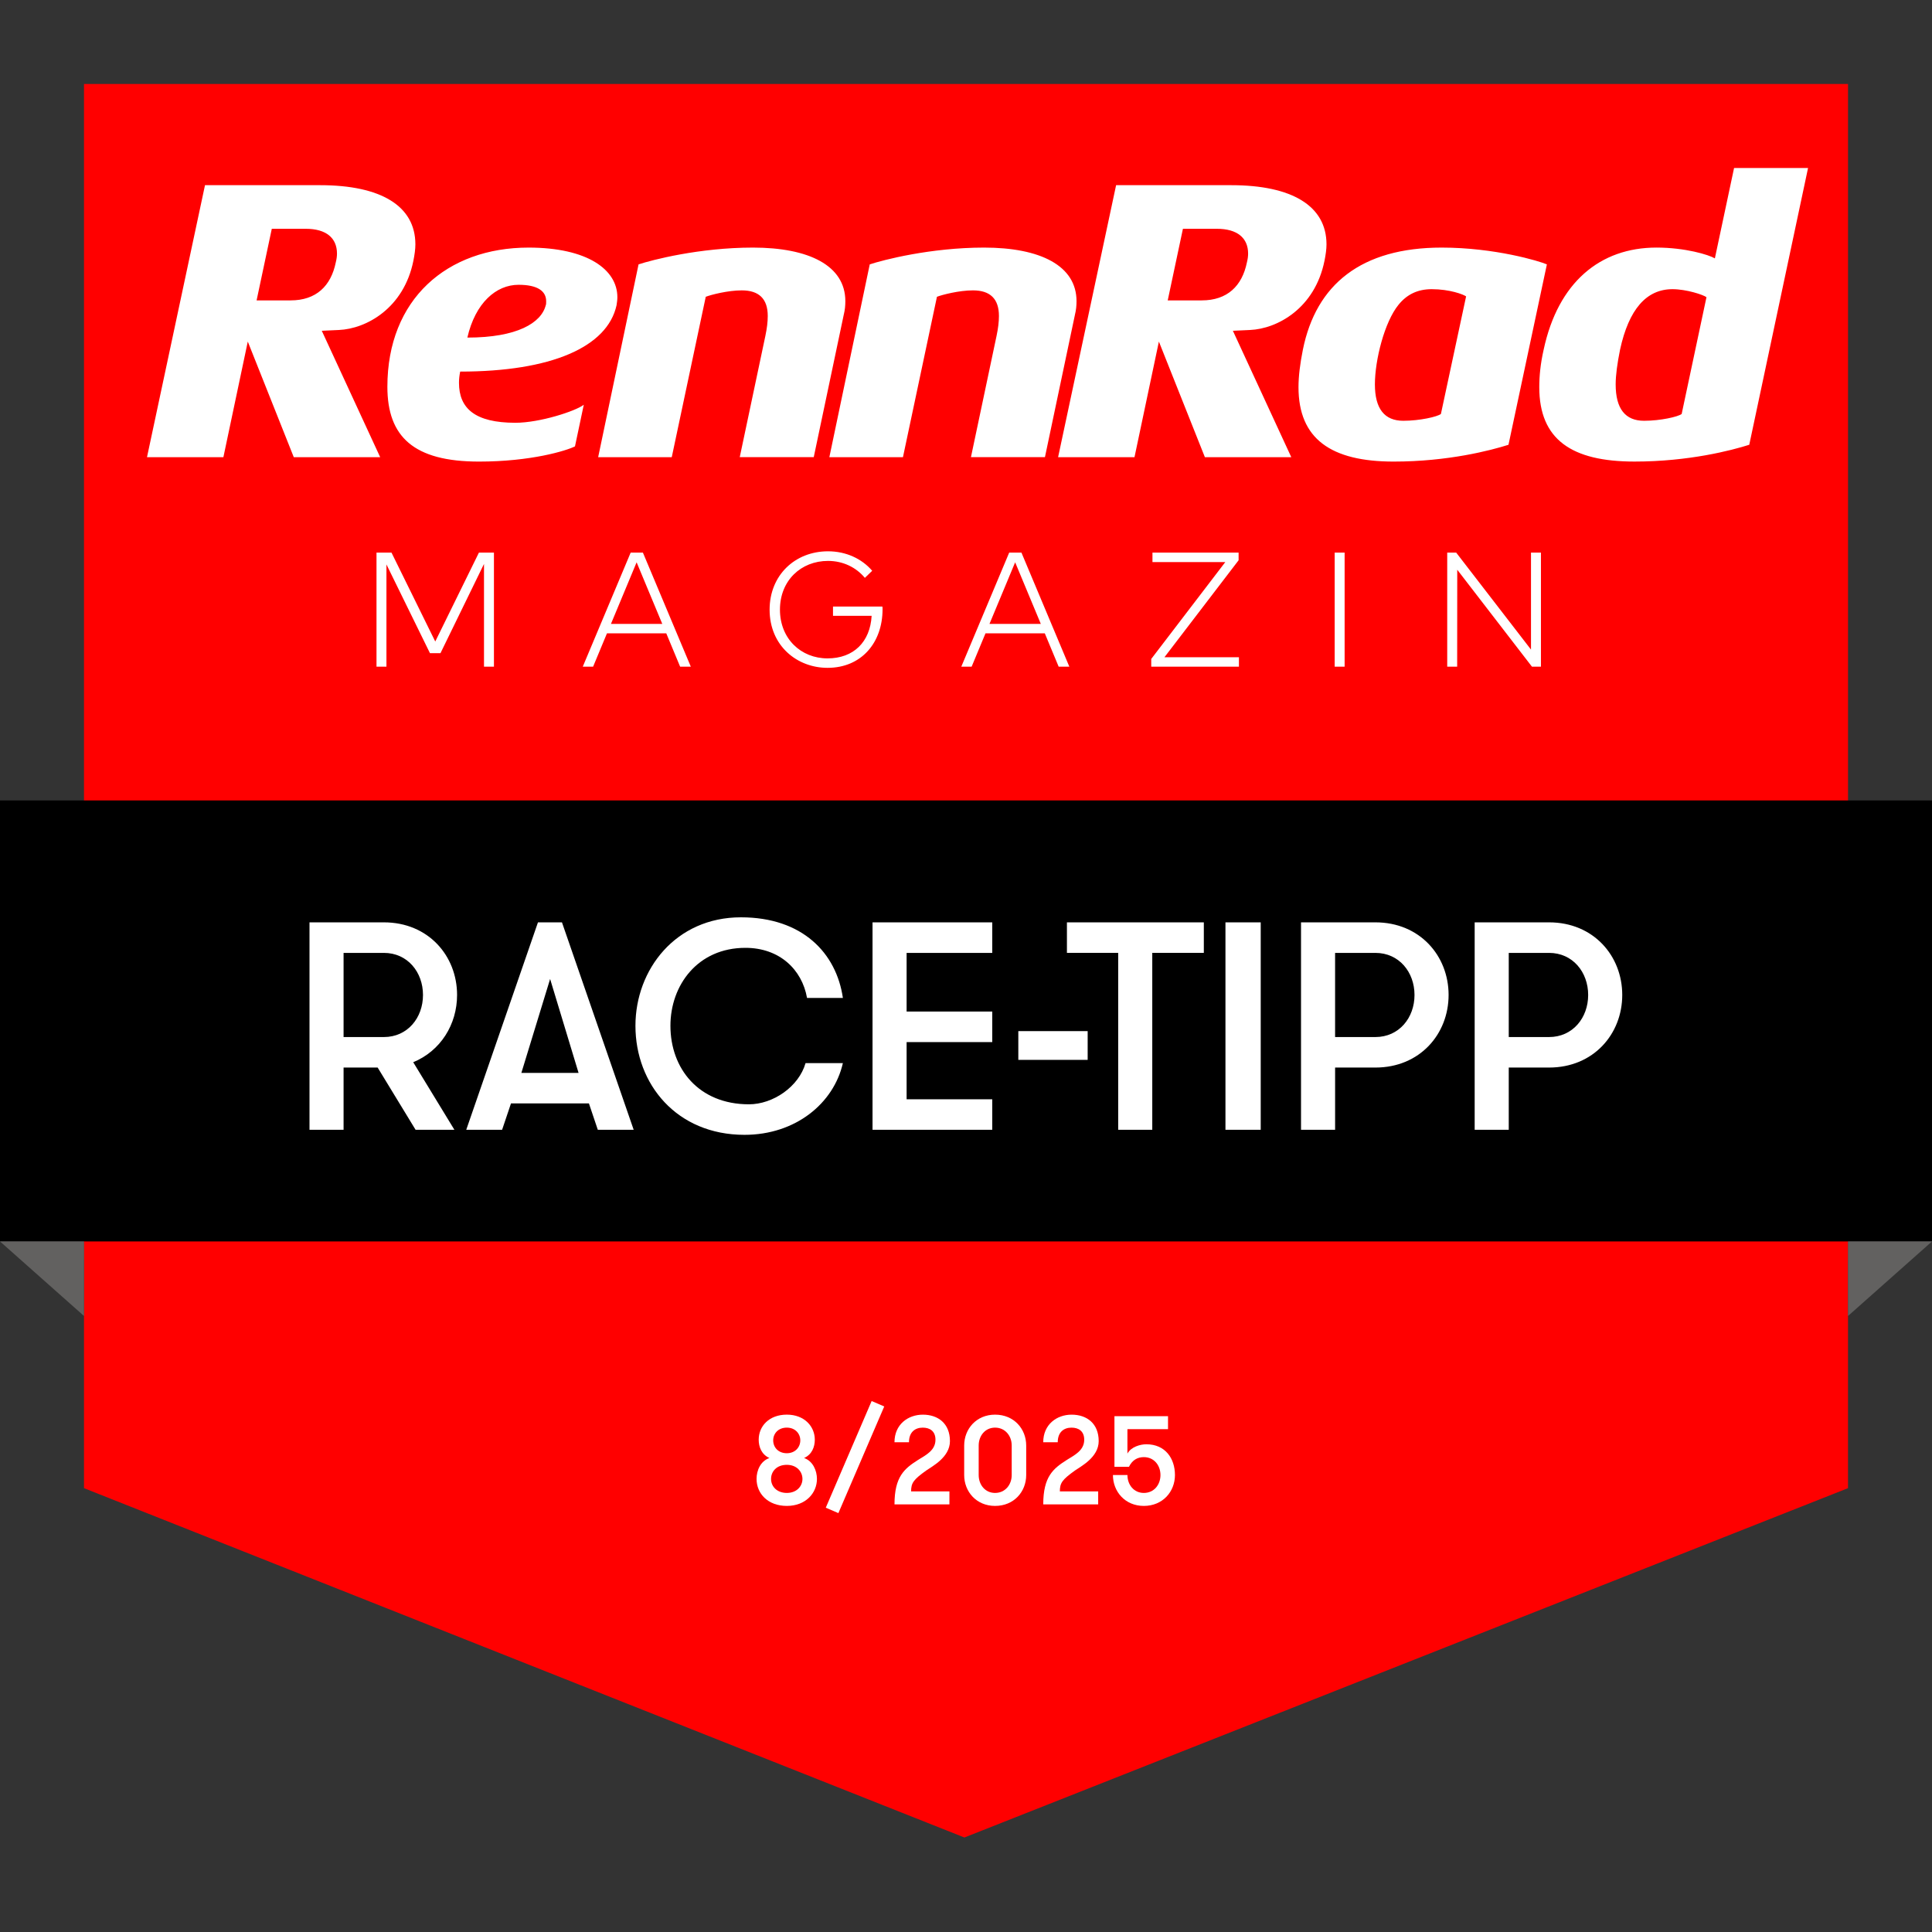
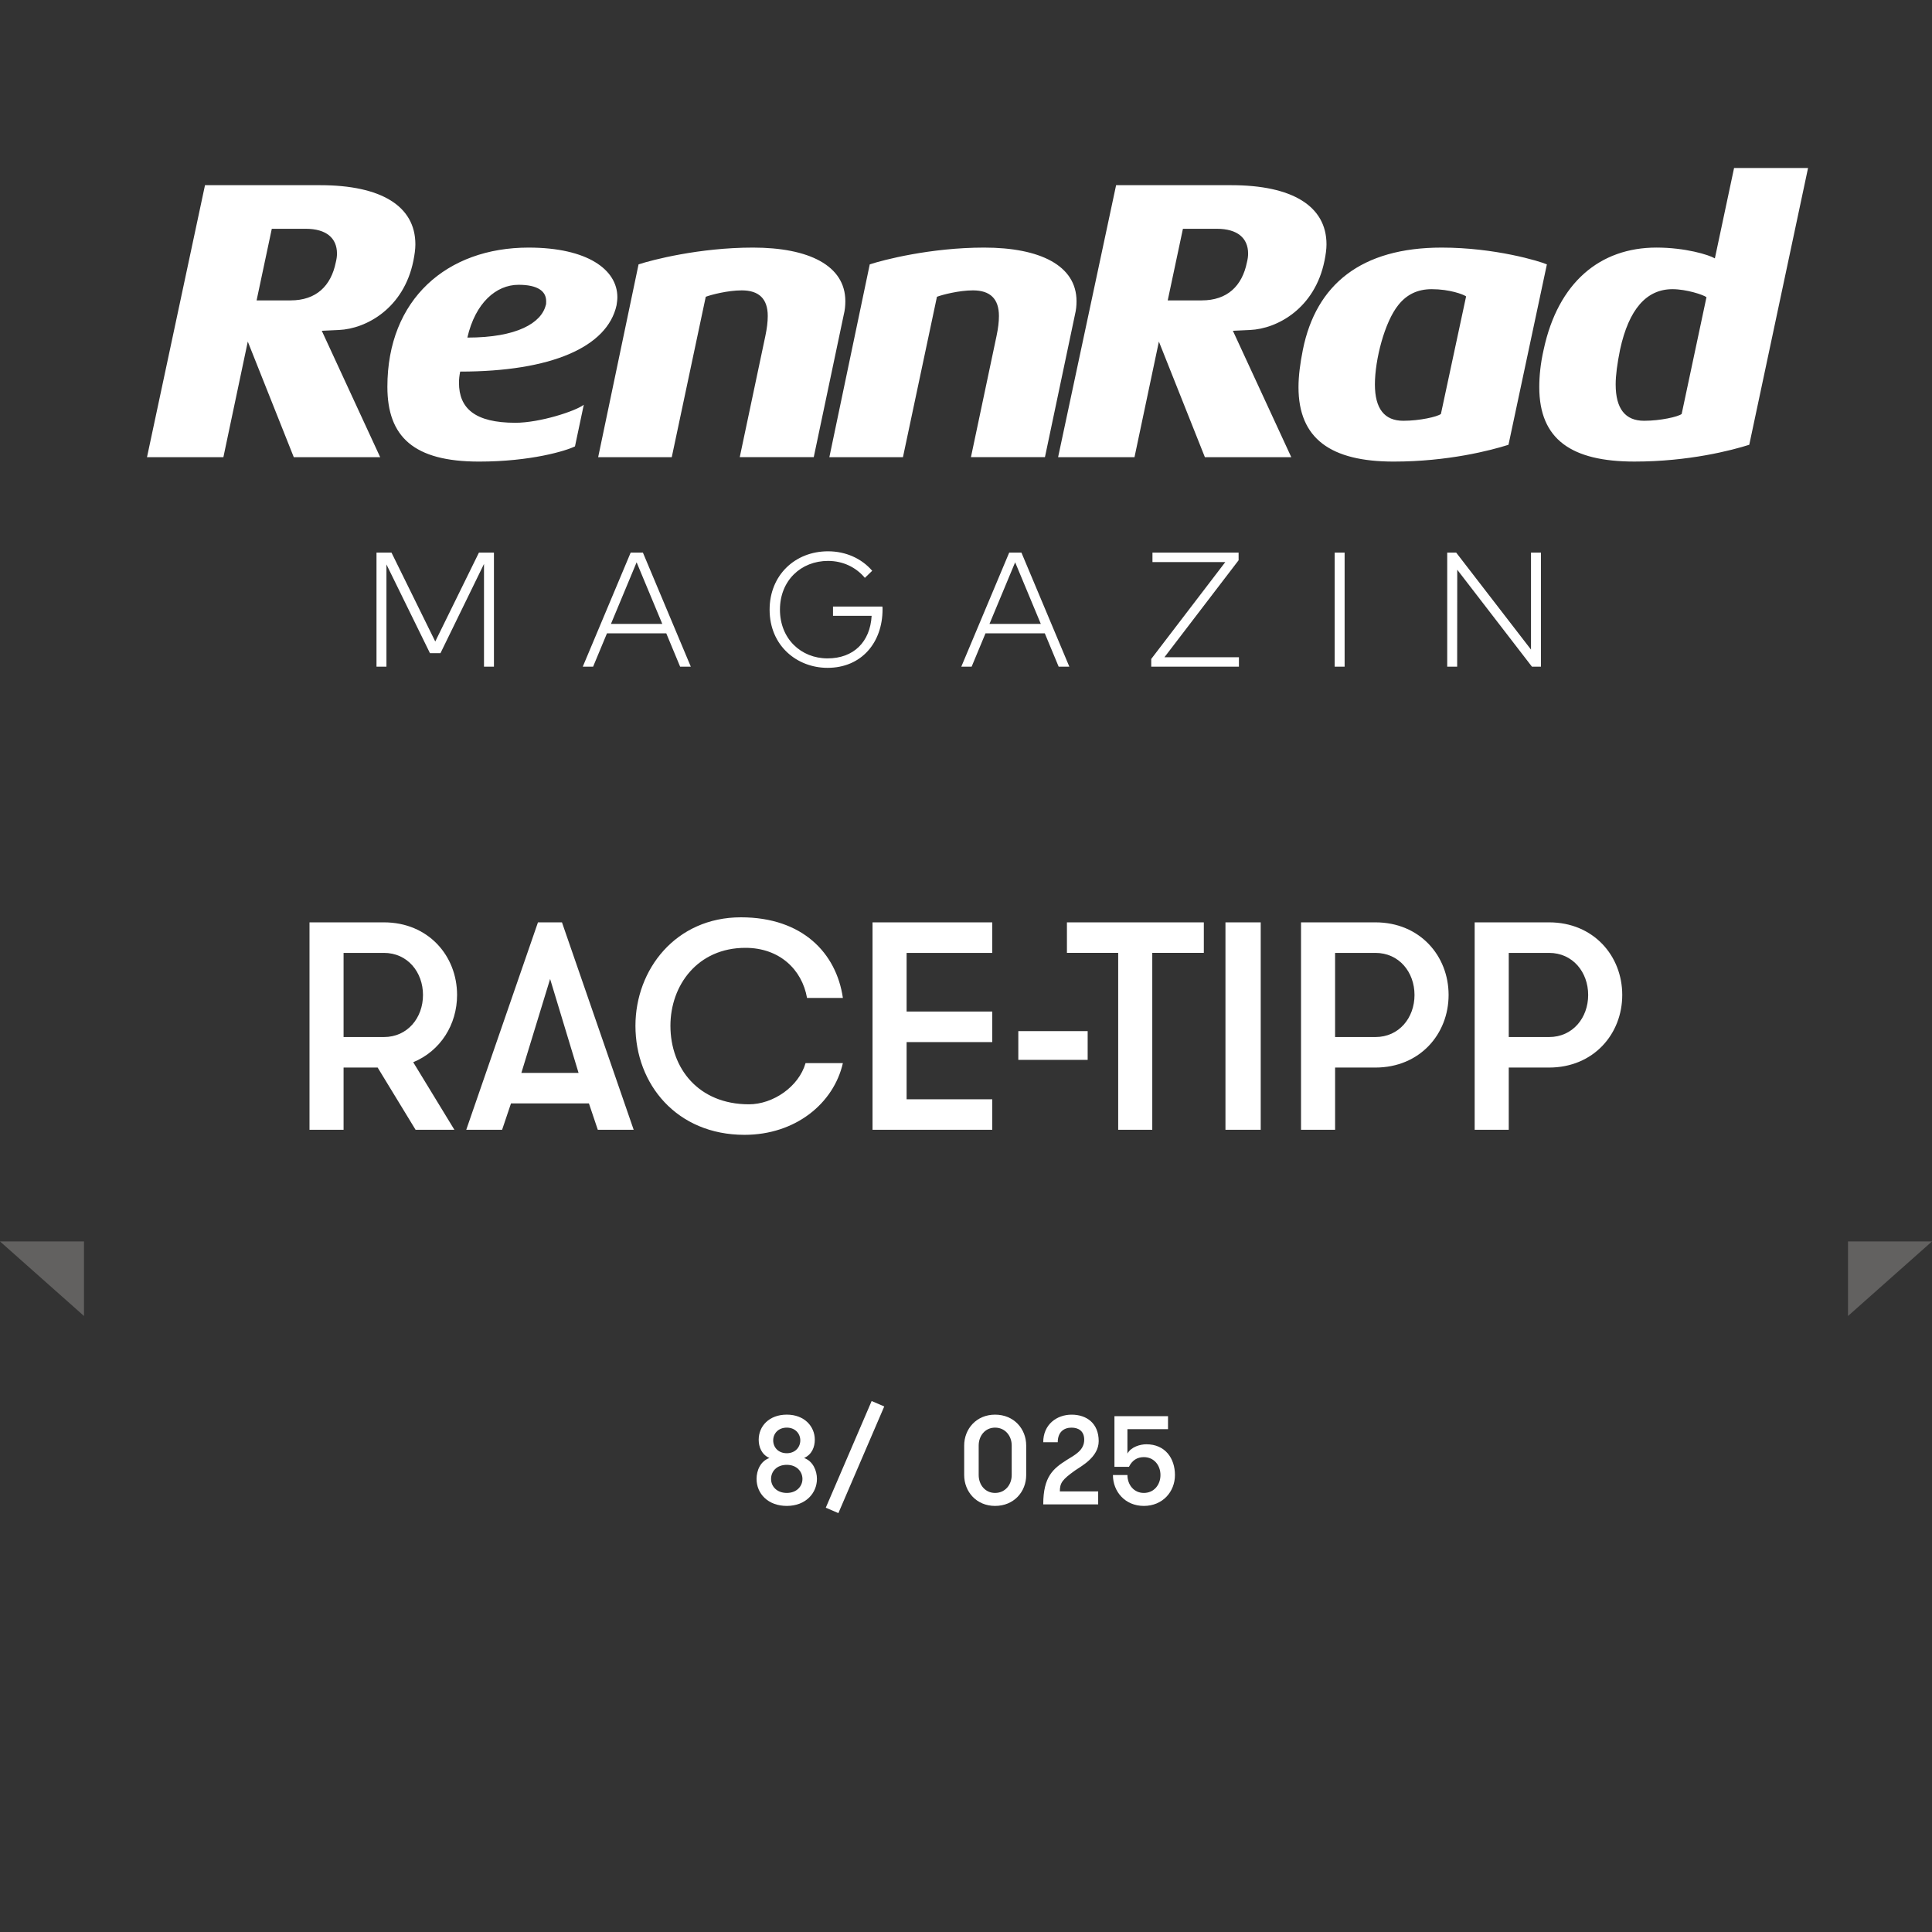
<svg xmlns="http://www.w3.org/2000/svg" id="Ebene_2" version="1.1" viewBox="0 0 150 150">
  <rect x="0" y="0" width="150" height="150" fill="#333333" stroke="none" />
  <defs>
    <style>
      .st0 {
        fill: none;
      }

      .st1 {
        clip-path: url(#clippath-1);
      }

      .st2 {
        clip-path: url(#clippath-3);
      }

      .st3 {
        clip-path: url(#clippath-4);
      }

      .st4 {
        clip-path: url(#clippath-2);
      }

      .st5 {
        clip-path: url(#clippath-6);
      }

      .st6 {
        clip-path: url(#clippath-5);
      }

      .st7 {
        fill: #fff;
      }

      .st8 {
        fill: red;
      }

      .st9 {
        fill: #626160;
      }

      .st10 {
        clip-path: url(#clippath);
      }
    </style>
    <clipPath id="clippath">
-       <rect class="st0" y="6.522" width="150" height="136.957" />
-     </clipPath>
+       </clipPath>
    <clipPath id="clippath-1">
      <rect class="st0" y="6.522" width="150" height="136.957" />
    </clipPath>
    <clipPath id="clippath-2">
-       <rect class="st0" x="-.575" y="61.571" width="151.15" height="35.389" />
-     </clipPath>
+       </clipPath>
    <clipPath id="clippath-3">
      <rect class="st0" y="6.522" width="150" height="136.957" />
    </clipPath>
    <clipPath id="clippath-4">
      <rect class="st0" y="6.522" width="150" height="136.957" />
    </clipPath>
    <clipPath id="clippath-5">
      <rect class="st0" y="6.522" width="150" height="136.957" />
    </clipPath>
    <clipPath id="clippath-6">
      <rect class="st0" x="11.413" y="13.043" width="128.964" height="22.794" />
    </clipPath>
  </defs>
  <g class="st10">
    <rect class="st8" x="6.522" y="6.522" width="136.957" height="91.304" />
    <polygon class="st8" points="143.478 115.541 74.876 142.663 6.522 115.541 6.522 80.264 143.478 80.264 143.478 115.541" />
  </g>
  <g class="st1">
    <g class="st4">
      <rect y="62.146" width="150" height="34.239" />
    </g>
    <polygon class="st9" points="0 96.385 6.522 102.174 6.522 96.385 0 96.385" />
    <polygon class="st9" points="150 96.385 143.478 102.174 143.478 96.385 150 96.385" />
  </g>
  <g class="st2">
    <path class="st7" d="M118.866,42.904v7.529l-5.808-7.529h-.696v8.858h.772l.006-7.529,5.802,7.529h.696v-8.858h-.772ZM103.624,51.762h.772v-8.858h-.772v8.858ZM89.477,42.904v.734h5.656l-5.751,7.523v.601h6.808v-.734h-5.783l5.758-7.529v-.595h-6.688ZM78.354,42.904l-3.72,8.858h.803l1.076-2.588h4.606l1.076,2.588h.829l-3.72-8.858h-.949ZM80.809,48.44h-3.986l1.993-4.783,1.993,4.783ZM64.289,42.803c-2.575,0-4.537,1.867-4.537,4.53,0,2.816,2.139,4.518,4.498,4.518,2.626,0,4.271-1.949,4.271-4.549,0-.07,0-.127-.013-.209h-3.834v.721h2.999c-.114,2.025-1.398,3.303-3.423,3.303-2.063,0-3.695-1.525-3.695-3.784s1.632-3.784,3.733-3.784c1.164,0,2.183.5,2.86,1.316l.569-.55c-.81-.943-2.037-1.512-3.429-1.512M48.965,42.904l-3.72,8.858h.803l1.076-2.588h4.606l1.076,2.588h.829l-3.72-8.858h-.949ZM51.42,48.44h-3.986l1.993-4.783,1.993,4.783ZM37.184,42.904l-3.391,6.903-3.398-6.903h-1.164v8.858h.772v-7.94l3.379,6.89h.816l3.379-6.928v7.978h.772v-8.858h-1.164Z" />
  </g>
  <g class="st3">
    <path class="st7" d="M120.268,80.516h-3.129v-6.534h3.129c1.841,0,3.037,1.496,3.037,3.267s-1.196,3.267-3.037,3.267M114.493,87.717h2.646v-4.832h3.129c3.451,0,5.683-2.6,5.683-5.637s-2.232-5.637-5.683-5.637h-5.775v16.105ZM106.785,80.516h-3.129v-6.534h3.129c1.841,0,3.037,1.496,3.037,3.267s-1.196,3.267-3.037,3.267M101.011,87.717h2.646v-4.832h3.129c3.451,0,5.683-2.6,5.683-5.637s-2.232-5.637-5.683-5.637h-5.775v16.105ZM95.144,87.717h2.738v-16.105h-2.738v16.105ZM86.816,87.717h2.646v-13.735h4.003v-2.37h-10.629v2.37h3.98v13.735ZM84.446,80.056h-5.384v2.232h5.384v-2.232ZM77.038,73.982v-2.37h-9.295v16.105h9.295v-2.37h-6.649v-4.44h6.649v-2.37h-6.649v-4.555h6.649ZM62.543,82.54c-.529,1.841-2.531,3.198-4.394,3.198-3.911,0-6.097-2.784-6.097-6.097,0-3.152,2.117-6.051,5.821-6.051,2.646,0,4.394,1.679,4.785,3.888h2.784c-.506-3.474-3.129-6.258-7.915-6.258-5.062,0-8.191,4.049-8.191,8.421,0,4.532,3.198,8.467,8.467,8.467,3.957,0,6.925-2.439,7.638-5.568h-2.899ZM44.919,83.3h-4.44l2.232-7.293,2.209,7.293ZM49.199,87.717l-5.568-16.105h-1.864l-5.568,16.105h2.784l.69-2.048h6.051l.69,2.048h2.784ZM29.804,80.516h-3.129v-6.534h3.129c1.841,0,3.037,1.496,3.037,3.267s-1.196,3.267-3.037,3.267M24.029,87.717h2.646v-4.832h2.646l2.945,4.832h3.014l-3.198-5.246c2.117-.874,3.405-2.922,3.405-5.223,0-3.037-2.232-5.637-5.683-5.637h-5.775v16.105Z" />
  </g>
  <path class="st7" d="M61.088,115.911c-.763,0-1.223-.499-1.223-1.086,0-.578.431-1.096,1.223-1.096.783,0,1.214.538,1.214,1.096,0,.568-.45,1.086-1.214,1.086ZM61.088,112.828c-.666,0-1.057-.46-1.057-.998,0-.528.392-.989,1.057-.989.656,0,1.047.47,1.047.989,0,.528-.392.998-1.047.998ZM61.088,116.919c1.468,0,2.339-.998,2.339-2.095,0-.636-.303-1.38-.998-1.625.617-.274.832-.871.832-1.419,0-1.038-.812-1.948-2.173-1.948-1.37,0-2.183.891-2.183,1.948,0,.548.215,1.145.832,1.419-.695.245-.998.969-.998,1.625,0,1.135.881,2.095,2.349,2.095Z" />
  <rect class="st7" x="61.876" y="112.594" width="9.014" height="1.065" transform="translate(-63.766 129.422) rotate(-66.732)" />
-   <path class="st7" d="M69.446,116.802h4.267v-1.008h-2.975c0-.656.176-.91,1.175-1.625.44-.313,1.84-1.018,1.84-2.28,0-1.37-.92-2.055-2.104-2.055-1.145,0-2.202.754-2.202,2.143h1.126c0-.793.48-1.135,1.067-1.135.558,0,.989.274.989.94,0,.832-.754,1.194-1.351,1.566-1.047.666-1.83,1.282-1.83,3.455Z" />
  <path class="st7" d="M78.549,114.521c0,.754-.509,1.39-1.292,1.39-.773,0-1.272-.636-1.272-1.39v-2.29c0-.754.499-1.39,1.272-1.39.783,0,1.292.636,1.292,1.39v2.29ZM74.859,114.521c0,1.292.949,2.398,2.398,2.398,1.468,0,2.417-1.106,2.417-2.398v-2.29c0-1.292-.949-2.398-2.417-2.398-1.448,0-2.398,1.106-2.398,2.398v2.29Z" />
  <path class="st7" d="M80.995,116.802h4.267v-1.008h-2.975c0-.656.176-.91,1.175-1.625.44-.313,1.84-1.018,1.84-2.28,0-1.37-.92-2.055-2.104-2.055-1.145,0-2.202.754-2.202,2.143h1.126c0-.793.48-1.135,1.067-1.135.558,0,.989.274.989.94,0,.832-.754,1.194-1.351,1.566-1.047.666-1.83,1.282-1.83,3.455Z" />
  <path class="st7" d="M86.525,113.885h1.126c.255-.519.656-.754,1.155-.754.793,0,1.292.636,1.292,1.39s-.499,1.39-1.292,1.39c-.773,0-1.272-.636-1.272-1.39h-1.126c0,1.292.949,2.398,2.398,2.398,1.468,0,2.417-1.106,2.417-2.398s-.754-2.388-2.222-2.388c-.46,0-1.184.196-1.468.724v-1.899h3.152v-1.008h-4.16v3.935Z" />
  <g class="st6">
    <g class="st5">
      <path class="st7" d="M130.564,32.141c-.28.217-1.646.528-2.919.528-1.459,0-2.205-.932-2.205-2.826,0-.714.124-1.615.342-2.702.683-3.136,2.049-4.689,4.068-4.689,1.087,0,2.392.435,2.64.621l-1.926,9.068ZM134.633,13.043l-1.491,7.018c-.466-.28-2.298-.839-4.534-.839-4.379,0-7.639,2.702-8.757,7.918-.248,1.087-.342,2.05-.342,2.92,0,4.068,2.515,5.776,7.391,5.776,4.223,0,7.546-.87,8.912-1.304l4.565-21.489h-5.745ZM111.871,32.141c-.28.217-1.646.528-2.919.528-1.46,0-2.205-.932-2.205-2.826s.745-4.845,1.833-6.18c.652-.808,1.49-1.211,2.577-1.211,1.397,0,2.453.404,2.671.559l-1.956,9.13ZM120.1,20.527c-.559-.248-4.037-1.304-8.167-1.304-6.242,0-9.751,2.857-10.776,7.918-.217,1.087-.342,2.05-.342,2.92,0,4.006,2.515,5.776,7.391,5.776,4.223,0,7.546-.87,8.912-1.304l2.981-14.005ZM96.81,20.372c-.373,1.832-1.521,2.95-3.509,2.95h-2.639l1.18-5.559h2.639c1.583,0,2.422.714,2.422,1.925,0,.217-.031.435-.093.683M102.834,20.248c.093-.466.155-.901.155-1.274,0-2.981-2.671-4.596-7.391-4.596h-8.944l-4.503,21.117h5.931l1.894-8.975,3.571,8.975h6.708l-4.534-9.813,1.336-.062c2.111-.093,5.03-1.677,5.776-5.372M83.457,24.44c.093-.373.124-.714.124-1.056,0-2.764-2.826-4.161-7.173-4.161-4.161,0-7.857.963-8.881,1.304l-3.136,14.968h5.714l2.639-12.453c.404-.155,1.708-.497,2.795-.497,1.335,0,2.018.652,2.018,1.987,0,.466-.062.963-.186,1.553l-1.987,9.409h5.745l2.329-11.055ZM65.508,24.44c.093-.373.124-.714.124-1.056,0-2.764-2.826-4.161-7.174-4.161-4.161,0-7.856.963-8.881,1.304l-3.136,14.968h5.714l2.639-12.453c.404-.155,1.708-.497,2.795-.497,1.336,0,2.019.652,2.019,1.987,0,.466-.062.963-.186,1.553l-1.988,9.409h5.745l2.329-11.055ZM42.373,23.695c-.342,1.366-2.205,2.515-6.087,2.515.621-2.702,2.236-4.099,3.975-4.099,1.49,0,2.143.497,2.143,1.274,0,.155,0,.248-.031.311M47.87,23.695c.031-.217.062-.404.062-.621,0-2.143-2.329-3.851-6.894-3.851-6.335,0-10.962,4.006-10.962,10.807,0,3.881,2.05,5.807,7.112,5.807,4.037,0,6.77-.839,7.453-1.18l.683-3.23c-.652.497-3.416,1.397-5.31,1.397-3.136,0-4.379-1.118-4.379-3.105,0-.28.031-.558.093-.869,7.049,0,11.428-1.894,12.142-5.155M26.07,20.372c-.373,1.832-1.521,2.95-3.509,2.95h-2.639l1.18-5.559h2.639c1.583,0,2.422.714,2.422,1.925,0,.217-.031.435-.093.683M32.095,20.248c.093-.466.155-.901.155-1.274,0-2.981-2.671-4.596-7.391-4.596h-8.943l-4.503,21.117h5.931l1.894-8.975,3.571,8.975h6.708l-4.534-9.813,1.336-.062c2.111-.093,5.03-1.677,5.776-5.372" />
    </g>
  </g>
</svg>